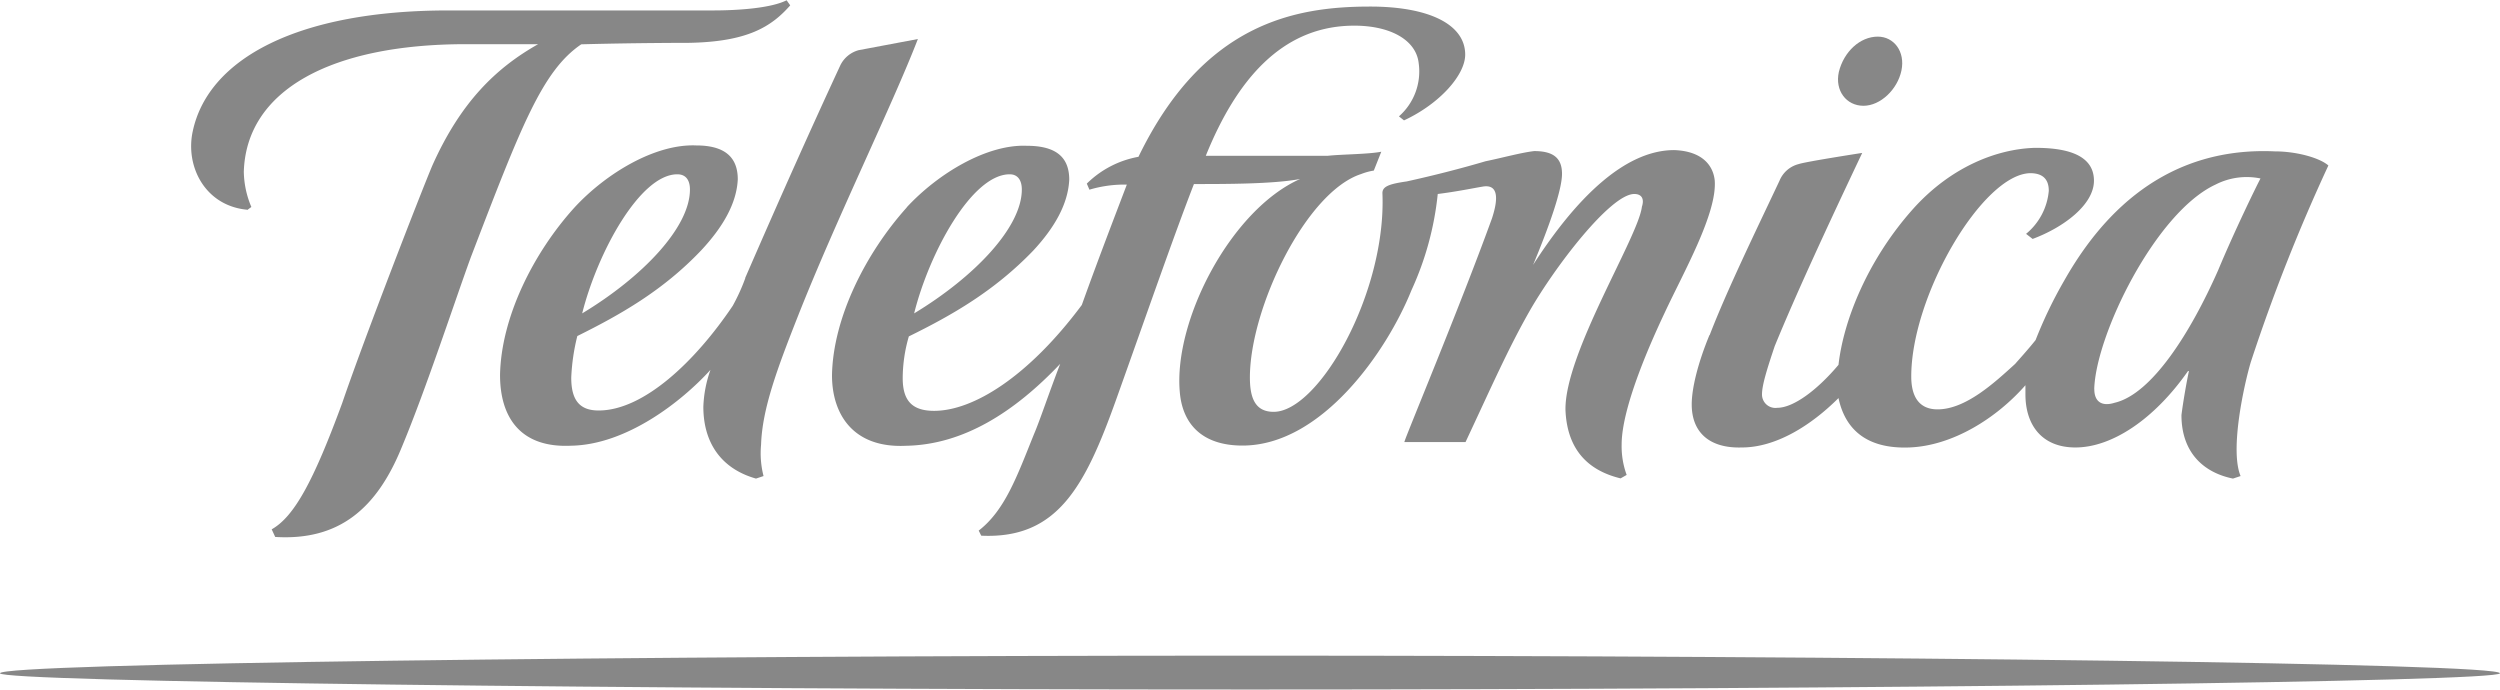
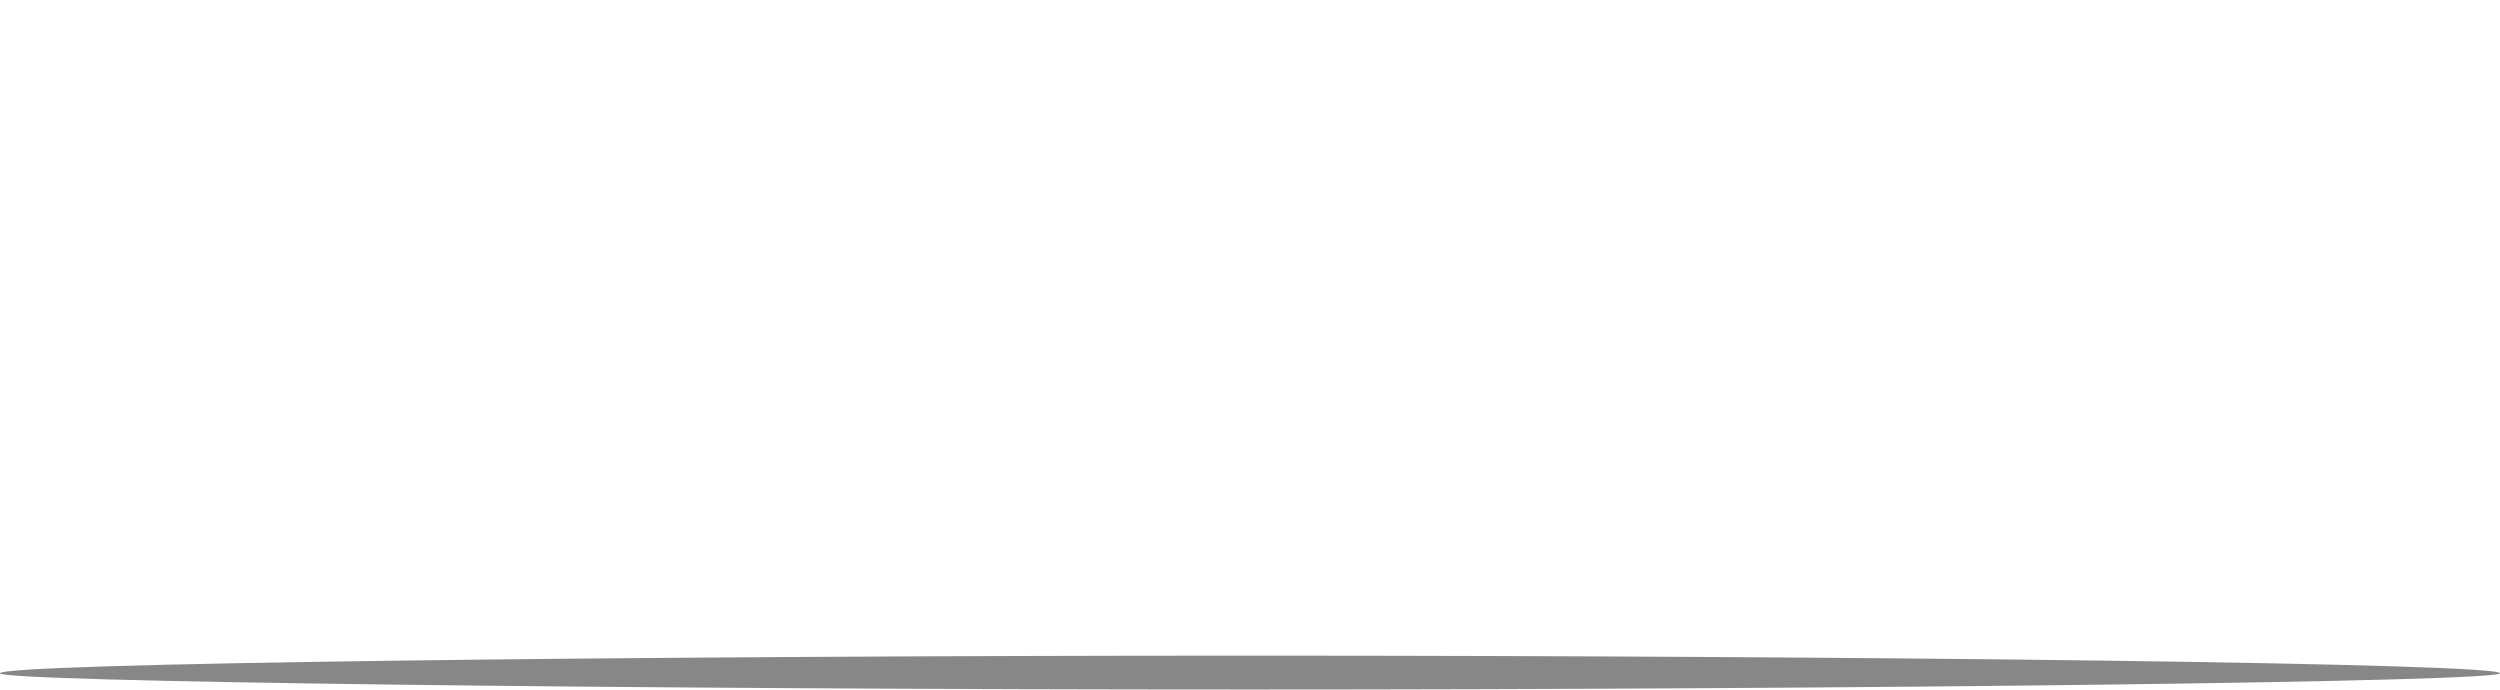
<svg xmlns="http://www.w3.org/2000/svg" id="Layer_1" data-name="Layer 1" viewBox="0 0 354.27 97.72">
  <defs>
    <style>.cls-1{fill:#878787;}</style>
  </defs>
  <path class="cls-1" d="M375.58,245c0-1.43-89.24-2.5-177.13-2.5S21.32,243.58,21.32,245c0,1.21,89.25,2.3,177.13,2.3s177.13-1.09,177.13-2.3" transform="translate(-21.32 -149.59)" />
-   <path class="cls-1" d="M56.45,179.28l.49-.36a13.26,13.26,0,0,1-1.07-5c.36-11.61,12.47-18.07,31.46-18.07H97.58c-6,3.38-11,8.25-15,17.21-1.58,3.73-9.6,24.37-12.76,33.63-4.08,11.1-6.81,16.11-10,17.91l.5,1.08c9.1.56,14.41-4.08,17.92-12.69,3.45-8.24,7.67-21.15,9.82-27,7.1-18.5,10.11-26.38,15.63-30.12,7.81-.21,15.28-.21,15.28-.21,8.3-.15,11.67-2.29,14.33-5.31l-.51-.72c-2.15,1.08-6.59,1.44-10.46,1.44H84.83c-21.15,0-34,6.75-36.2,17.14-1.08,5,1.79,10.61,7.82,11.11" transform="translate(-21.32 -149.59)" />
-   <path class="cls-1" d="M150.86,194c8.52-5.15,15.26-12.18,15.26-17.55,0-1.22-.5-2.16-1.72-2.16-5.37,0-11.4,11.13-13.54,19.71m-1.08-15c4.44-4.81,11.39-9,17.06-8.75,4.08,0,6,1.58,6,4.8-.16,3.45-2.09,6.81-5.1,10.05-5.52,5.74-11.54,9.17-17.63,12.16a21.42,21.42,0,0,0-.87,5.9c0,3.09,1.22,4.65,4.45,4.65,5.52,0,13.33-4.8,20.93-15,2.51-7,5.16-13.83,6.38-17.06a17.25,17.25,0,0,0-5.3.72l-.37-.86a13.93,13.93,0,0,1,7.32-3.8c9.17-18.93,22.15-21.29,32.83-21.29,8.31,0,13.47,2.51,13.47,6.81,0,2.87-3.58,6.95-8.67,9.32l-.72-.57a8.47,8.47,0,0,0,2.8-7.53c-.36-3.37-4.23-5.52-9.89-5.31-9.47.36-15.85,7.46-20.28,18.43h17.26c2-.22,5.82-.22,7.61-.58L216,173.76a8.67,8.67,0,0,0-1.79.49c-7.82,2.52-15.77,19-15.77,28.83,0,2.87.72,4.87,3.37,4.87,6.38,0,16-16.85,15.41-31,0-.93.93-1.29,3.44-1.65q5.81-1.28,11.18-2.86c2.44-.5,5-1.22,6.89-1.44,2.65,0,3.94.94,3.94,3.22s-1.8,7.39-4.1,12.91c6-9.33,12.93-16.27,20-16.27,3.94.14,5.52,2.15,5.74,4.3.36,4.67-4.44,13.05-7.1,18.77-1.8,3.81-6.09,13.27-6.09,18.65a11.85,11.85,0,0,0,.71,4.31l-.86.49c-5-1.21-7.59-4.46-7.81-9.68-.14-8,10.32-24.51,10.83-28.81.36-1.09,0-1.81-1.08-1.81-3.38,0-11.33,10.41-14.91,16.72-3,5.29-5.3,10.54-9,18.43h-8.67c0-.37,7.81-19,12.41-31.68.71-2.16,1.21-4.89-1.23-4.53-1.29.21-3.72.72-6.45,1.06a43.14,43.14,0,0,1-3.73,13.65c-3.51,8.72-12.75,22-23.94,22-5.66,0-8.53-3-8.89-7.66-.86-10.18,7.32-25.81,17.07-30.12-3.73.72-10.47.72-15.06.72-2.87,7.39-6.59,18.14-11,30.48s-8.31,19.85-19.14,19.35l-.36-.72c3.73-2.88,5.45-7.75,7.82-13.63.86-2,2.08-5.72,3.73-10-6.46,6.81-13.7,11.47-21.87,11.61-7.45.36-10.47-4.44-10.47-10,.15-8.17,4.81-17.34,10.62-23.8" transform="translate(-21.32 -149.59)" />
-   <path class="cls-1" d="M103.82,194c8.54-5.15,15.27-12.18,15.27-17.55,0-1.22-.49-2.16-1.79-2.16-5.3,0-11.33,11.13-13.48,19.71m23.09-5c5.3-12.19,9.39-21.3,13.47-30.11A4.07,4.07,0,0,1,143,156.7l8.39-1.58c-3.59,9.32-11.55,25.46-17.06,39.43-2.88,7.31-5,13-5.16,18.06a13,13,0,0,0,.35,4.44l-1.07.36c-5-1.42-7.46-5.15-7.46-10.18A17.32,17.32,0,0,1,122,202c-4.09,4.51-11.9,10.61-19.73,10.75-7.44.36-10.09-4.3-10.09-10,.14-8.17,4.72-17.34,10.59-23.8,4.46-4.81,11.41-9,17.22-8.75,3.93,0,5.88,1.58,5.88,4.8-.16,3.45-2.15,6.81-5.17,10.05-5.44,5.74-11.54,9.17-17.57,12.16a29.17,29.17,0,0,0-.86,5.9c0,3.23,1.22,4.65,3.88,4.65,6.38,0,13.69-6.94,19-14.83a27.27,27.27,0,0,0,1.79-3.94" transform="translate(-21.32 -149.59)" />
-   <path class="cls-1" d="M285.39,164.58c2.39,0,4.82-2.3,5.38-5s-1.08-4.8-3.35-4.8c-2.53,0-4.82,2.15-5.52,5-.59,2.65,1.06,4.8,3.49,4.8" transform="translate(-21.32 -149.59)" />
-   <path class="cls-1" d="M318.1,204.73c0,1.78,1.06,2.5,2.86,1.94,5.3-1.22,10.81-10,14.69-18.79,2.3-5.52,5.38-11.83,6-13a9.68,9.68,0,0,0-6.36.86c-8.53,3.95-17,21.36-17.2,29m-54.49-7.68c2.43-6.31,6.51-14.69,9.89-21.86a4,4,0,0,1,2.72-2.36c1.08-.36,9-1.58,9-1.58-5.16,10.89-9.4,20.07-12.4,27.38-1.08,3.22-1.8,5.52-1.8,6.82a1.9,1.9,0,0,0,2.16,1.92c2.28,0,5.66-2.5,8.68-6.09.7-6.23,4.08-14.84,10.61-22.14,5.36-5.95,11.89-8.47,17.28-8.61,3.85,0,8.31.72,8.31,4.66,0,3.37-4.24,6.59-8.69,8.25l-.93-.72a8.89,8.89,0,0,0,3.22-6.1c0-1.65-.86-2.5-2.64-2.5-6.75.15-16.85,17.34-16.85,28.81,0,3,1.22,4.66,3.73,4.66,4,0,8.1-3.81,11-6.45.5-.58,1.8-2,2.89-3.37a62.07,62.07,0,0,1,4.07-8.45c8-14.13,18.77-18.79,29.81-18.29,3.15,0,6.39.93,7.61,2a253.88,253.88,0,0,0-11,27.88c-.92,3.09-3,12.39-1.44,16.13l-1.08.36c-4.22-.86-7.3-3.74-7.3-9,.22-1.78.72-4.67,1.06-6.24h-.13C326.61,209,320.6,213,315.42,213c-4.78,0-7.08-3.22-7.08-7.52v-1.3c-4.09,4.66-10.31,8.6-16.49,8.82s-9.09-2.72-10-7c-3.95,3.94-8.9,7-13.7,7-4.59.14-7.1-2.14-7.1-6.1,0-2.37.93-6,2.51-9.82" transform="translate(-21.32 -149.59)" />
</svg>